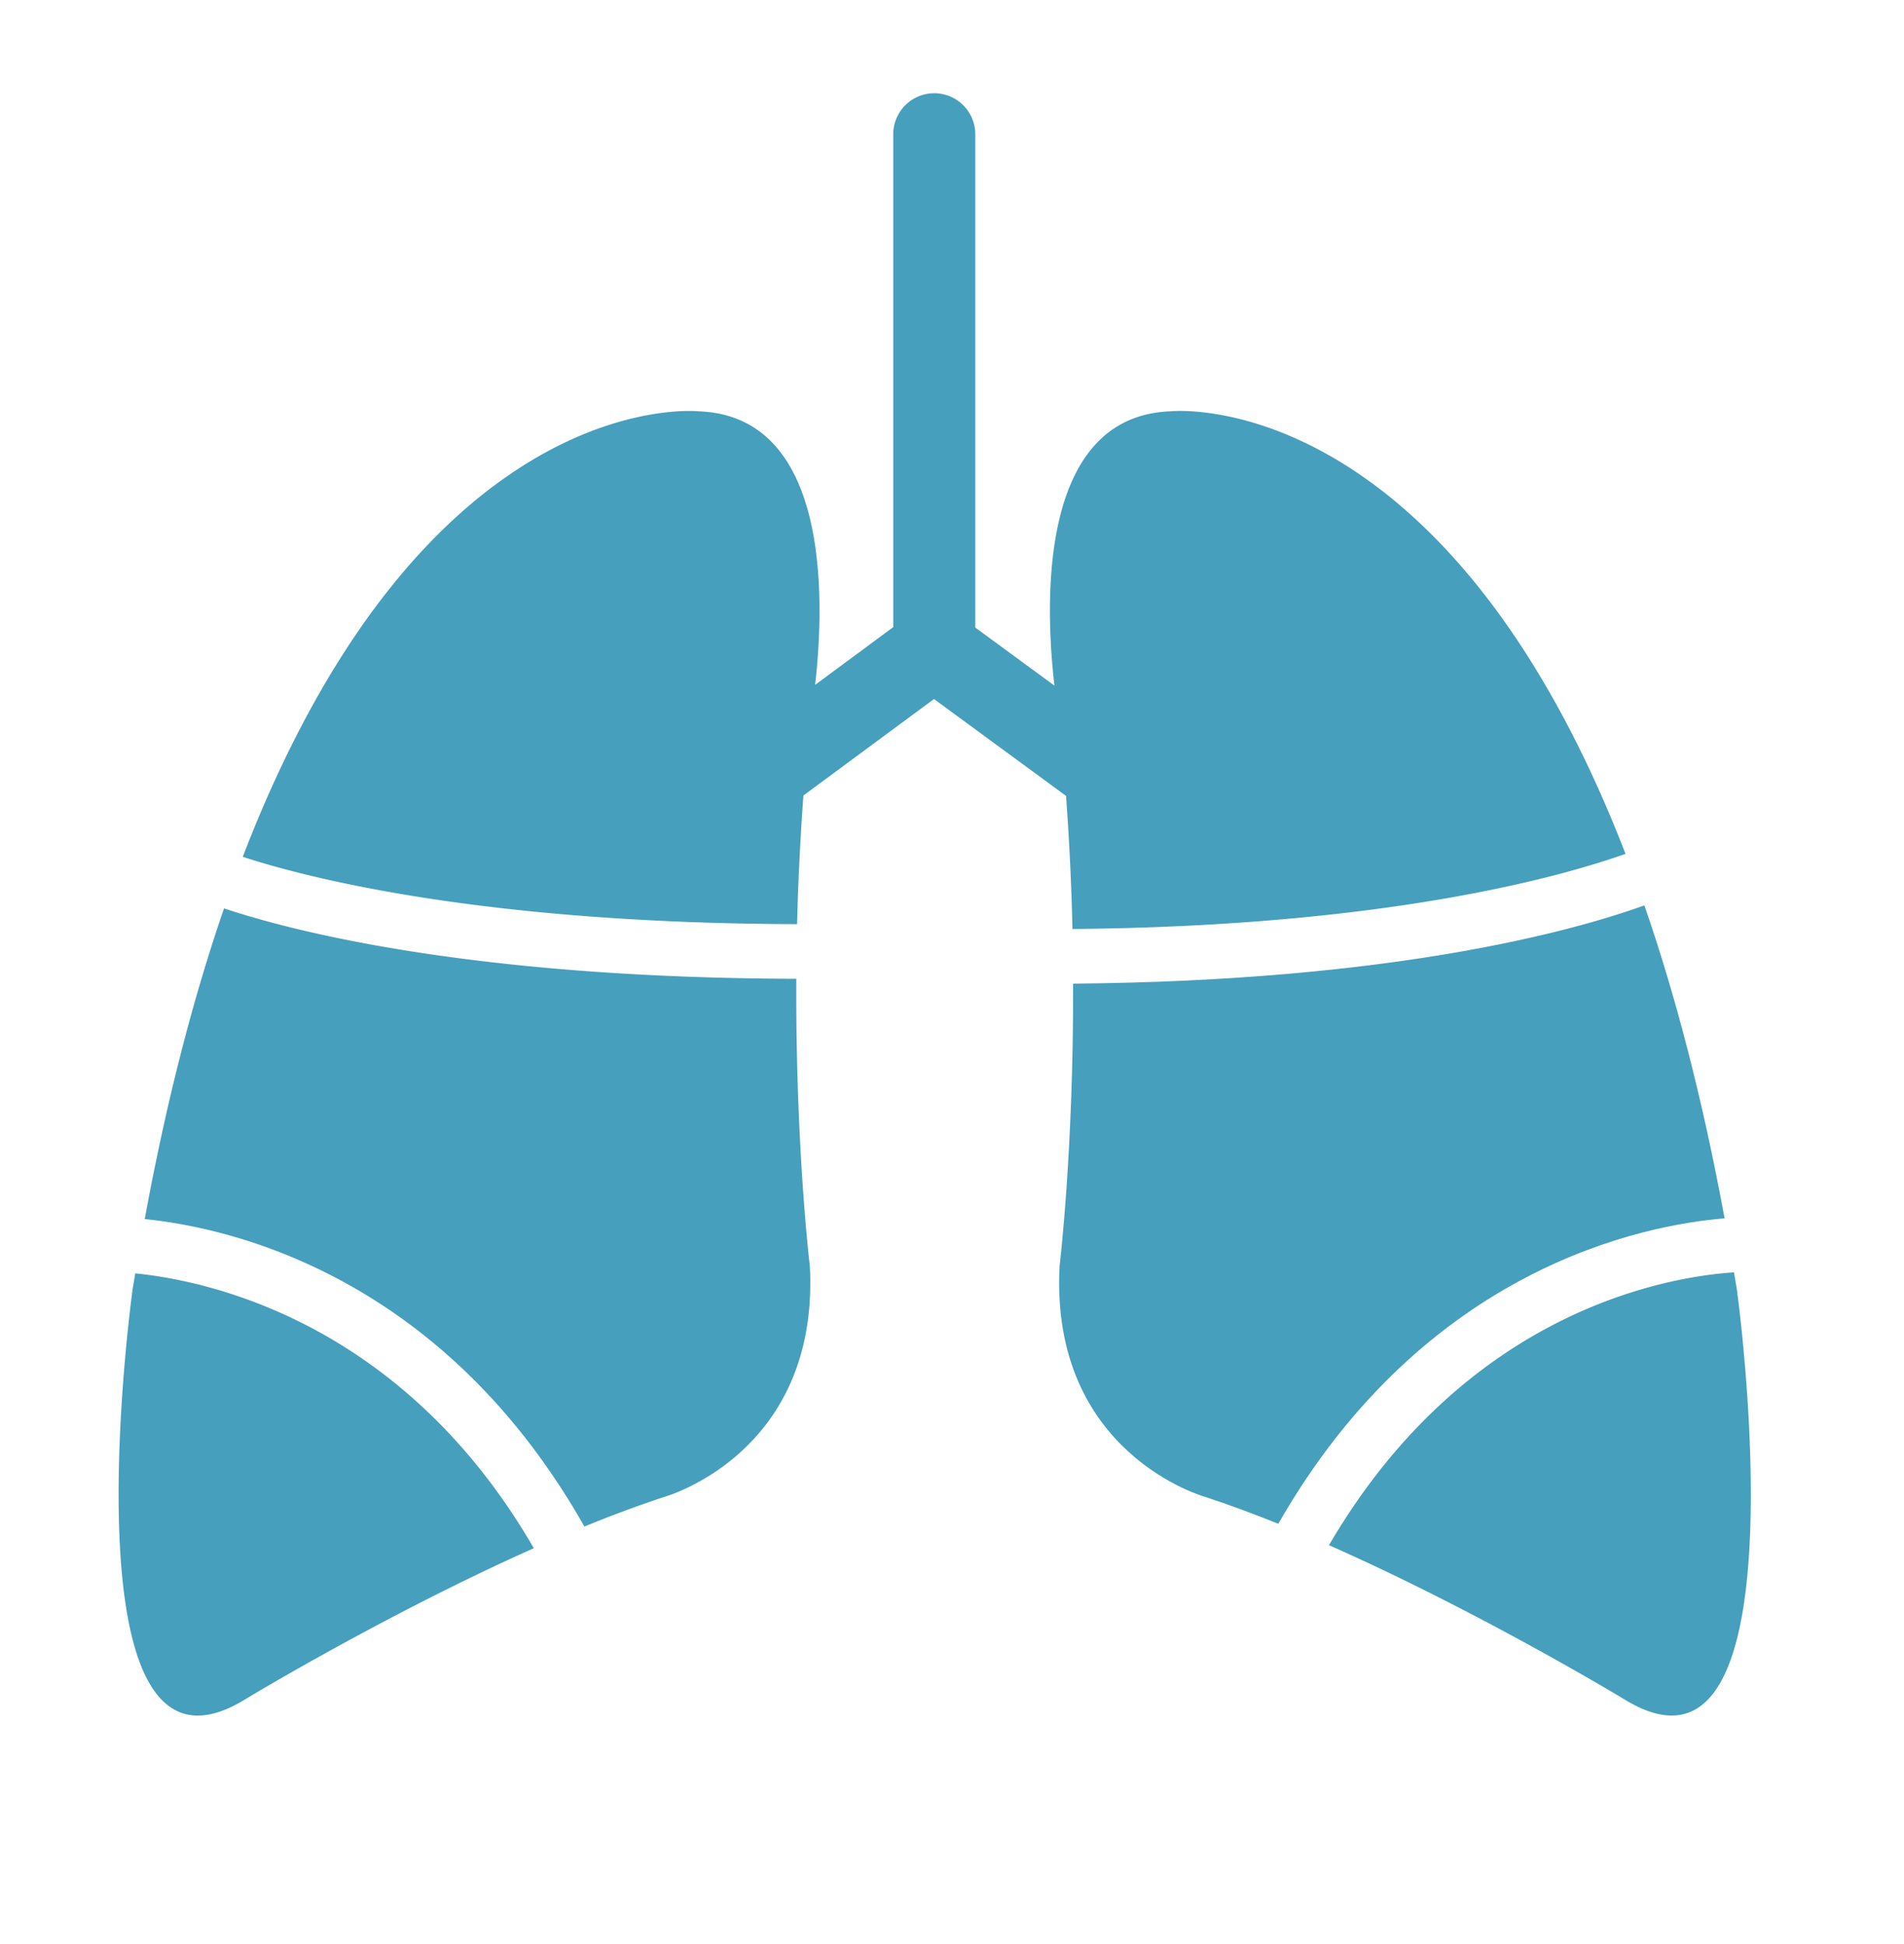
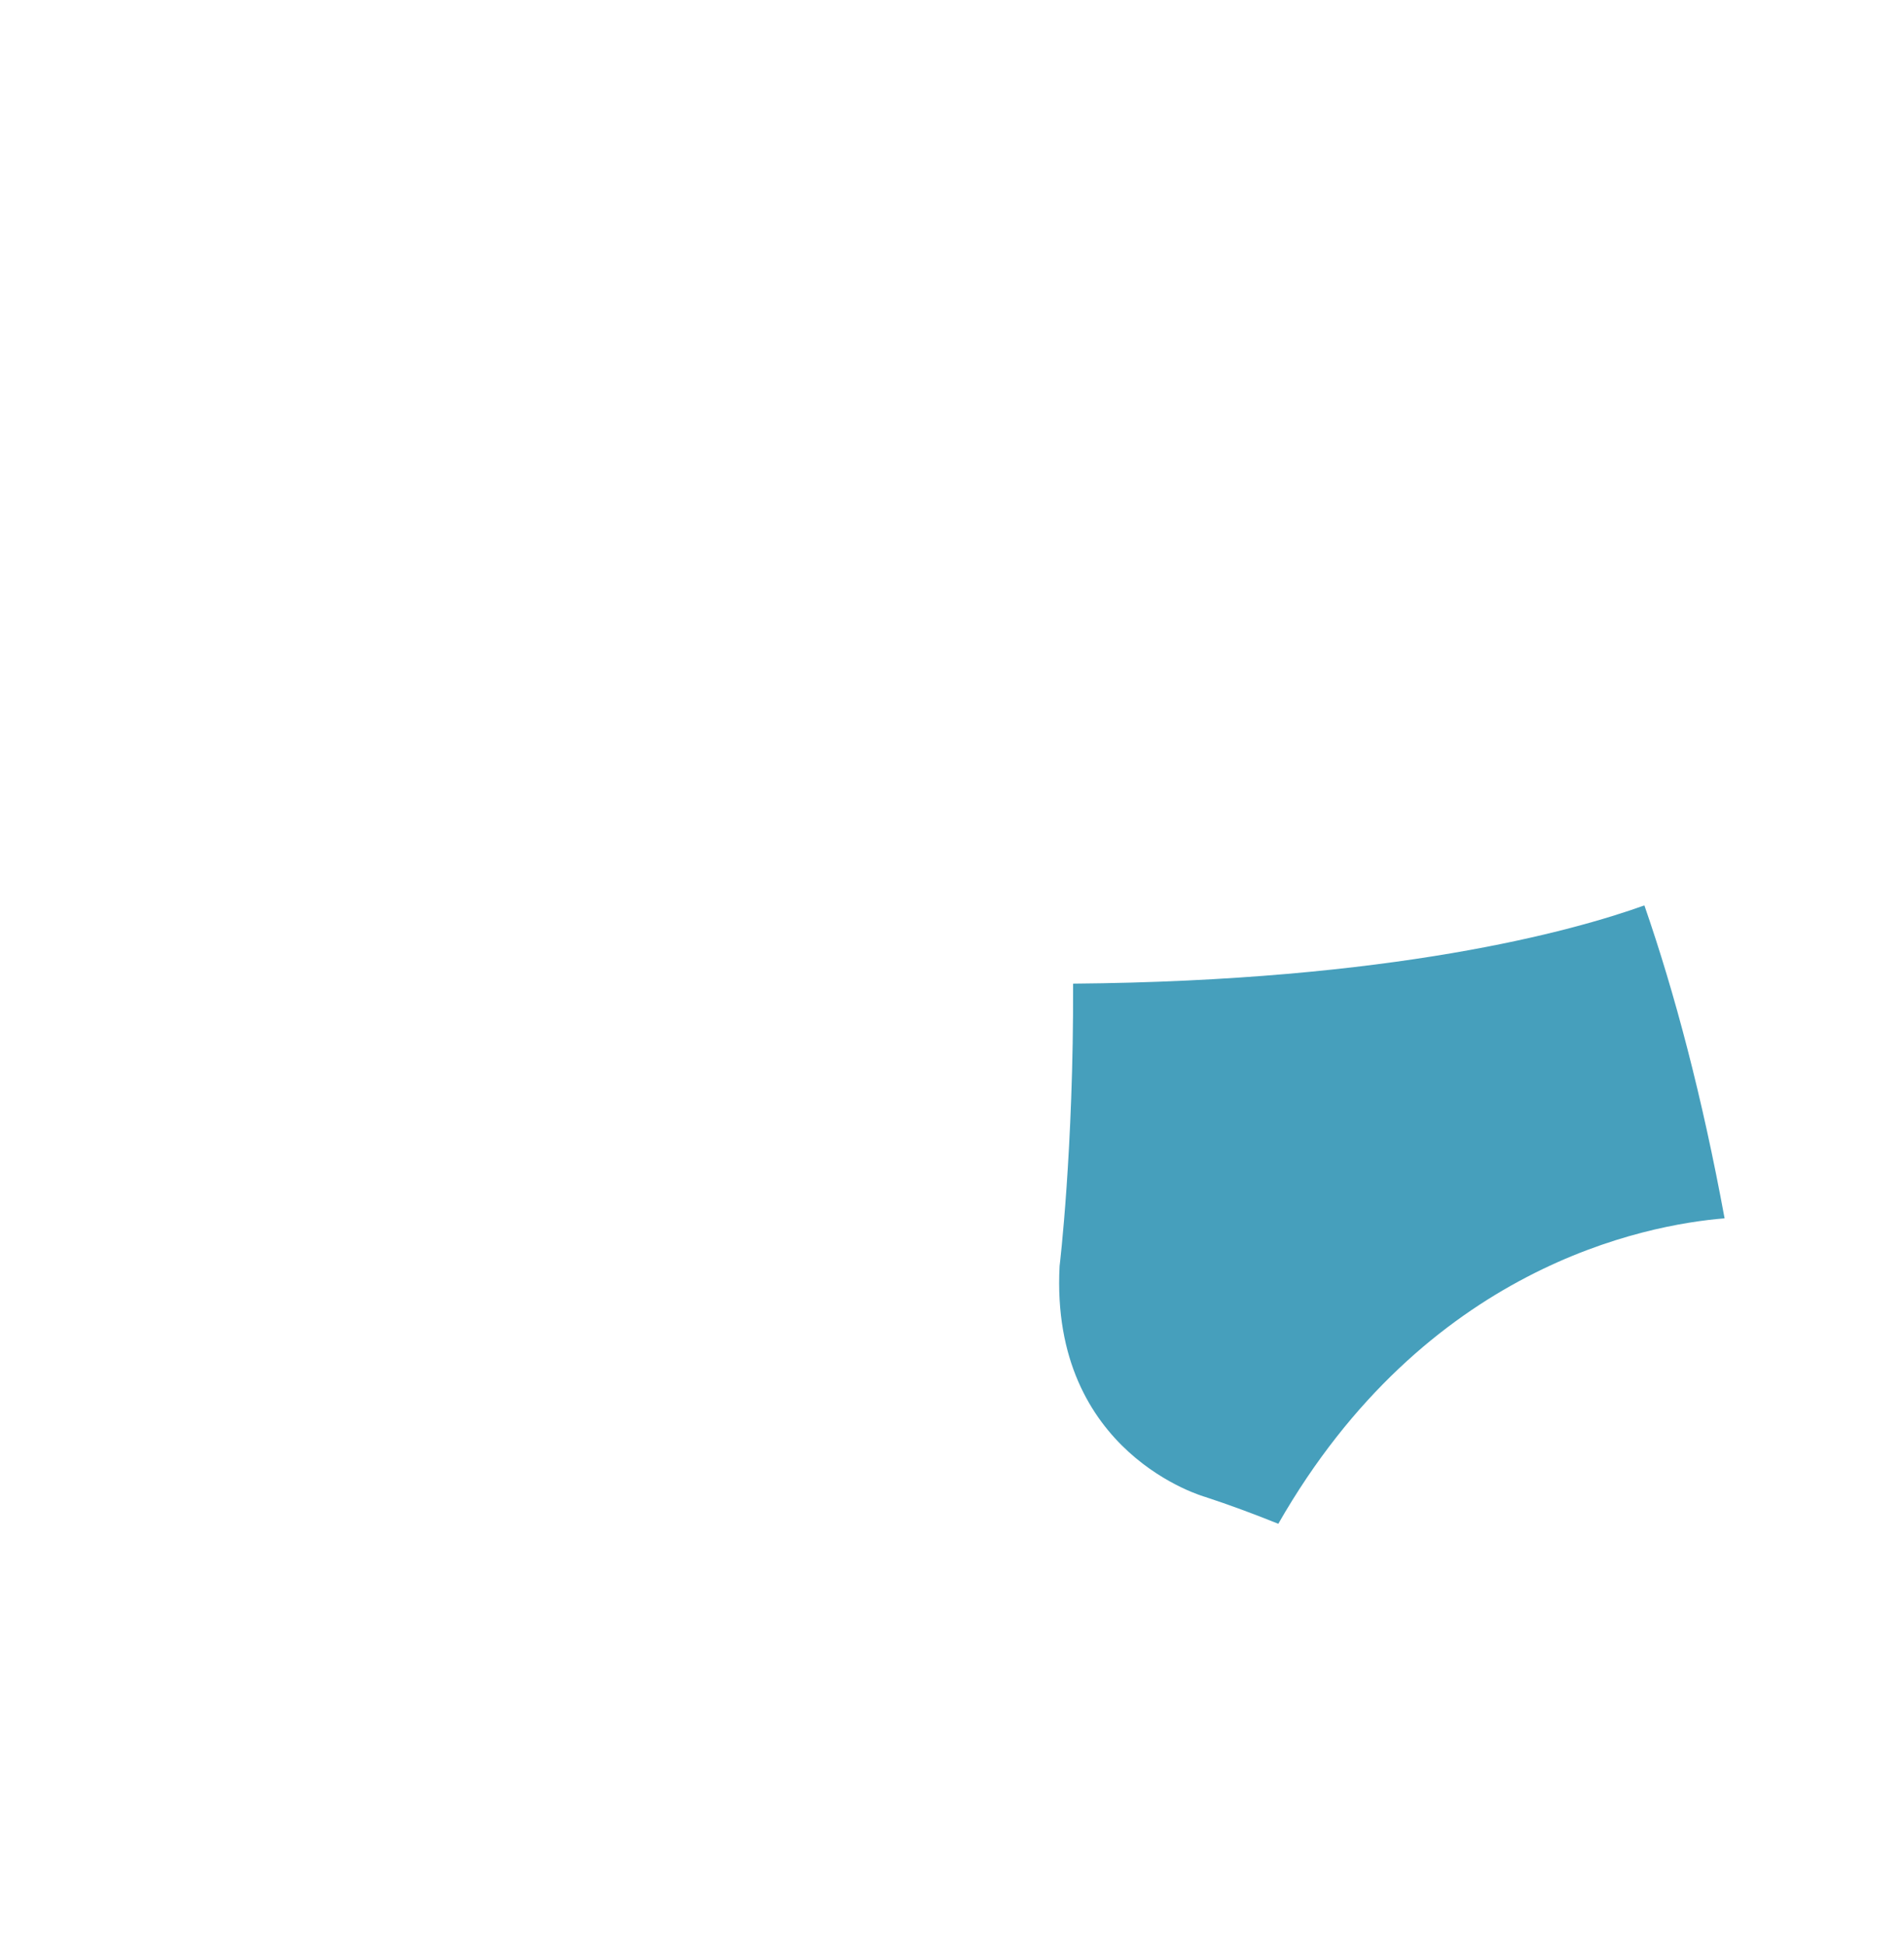
<svg xmlns="http://www.w3.org/2000/svg" viewBox="0 0 69.575 71.092" width="95" height="97">
  <g fill="#469FBC">
-     <path d="M29.094 35.8c-11.835-.034-18.387-1.728-20.927-2.576-1.1 3.195-2.089 6.95-2.9 11.364 3.138.316 10.874 2.055 16.078 11.246a44.136 44.136 0 012.918-1.083s5.686-1.571 5.326-8.444c-.001 0-.525-4.334-.495-10.507zM4.921 46.574l-.1.599S2.178 66.314 8.933 62.157c0 0 5.119-3.103 10.562-5.531-4.823-8.334-11.986-9.795-14.574-10.052zM39.192 33.978c11.381-.098 17.782-1.883 20.225-2.748-6.675-17.25-16.626-16.187-16.626-16.187-4.874.17-4.599 7.084-4.258 10.033l-2.894-2.123V4.911a1.5 1.5 0 10-3 0v18.027l-2.857 2.111c.339-2.966.597-9.835-4.263-10.005 0 0-9.992-1.068-16.667 16.294 2.389.781 8.793 2.432 20.271 2.463.036-1.495.112-3.077.231-4.706l4.775-3.528 4.829 3.543c.123 1.688.2 3.326.234 4.868zM63.49 47.172c-.035-.215-.071-.423-.105-.635-2.293.147-9.75 1.311-14.812 9.979 5.533 2.444 10.805 5.64 10.805 5.64 6.755 4.157 4.112-14.984 4.112-14.984z" />
    <path d="M63.04 44.561c-.82-4.451-1.82-8.233-2.933-11.446-2.633.946-9.195 2.762-20.891 2.862.02 6.078-.494 10.33-.494 10.33-.359 6.873 5.326 8.444 5.326 8.444.867.284 1.766.617 2.672.982 5.378-9.405 13.411-10.935 16.32-11.172z" />
  </g>
</svg>